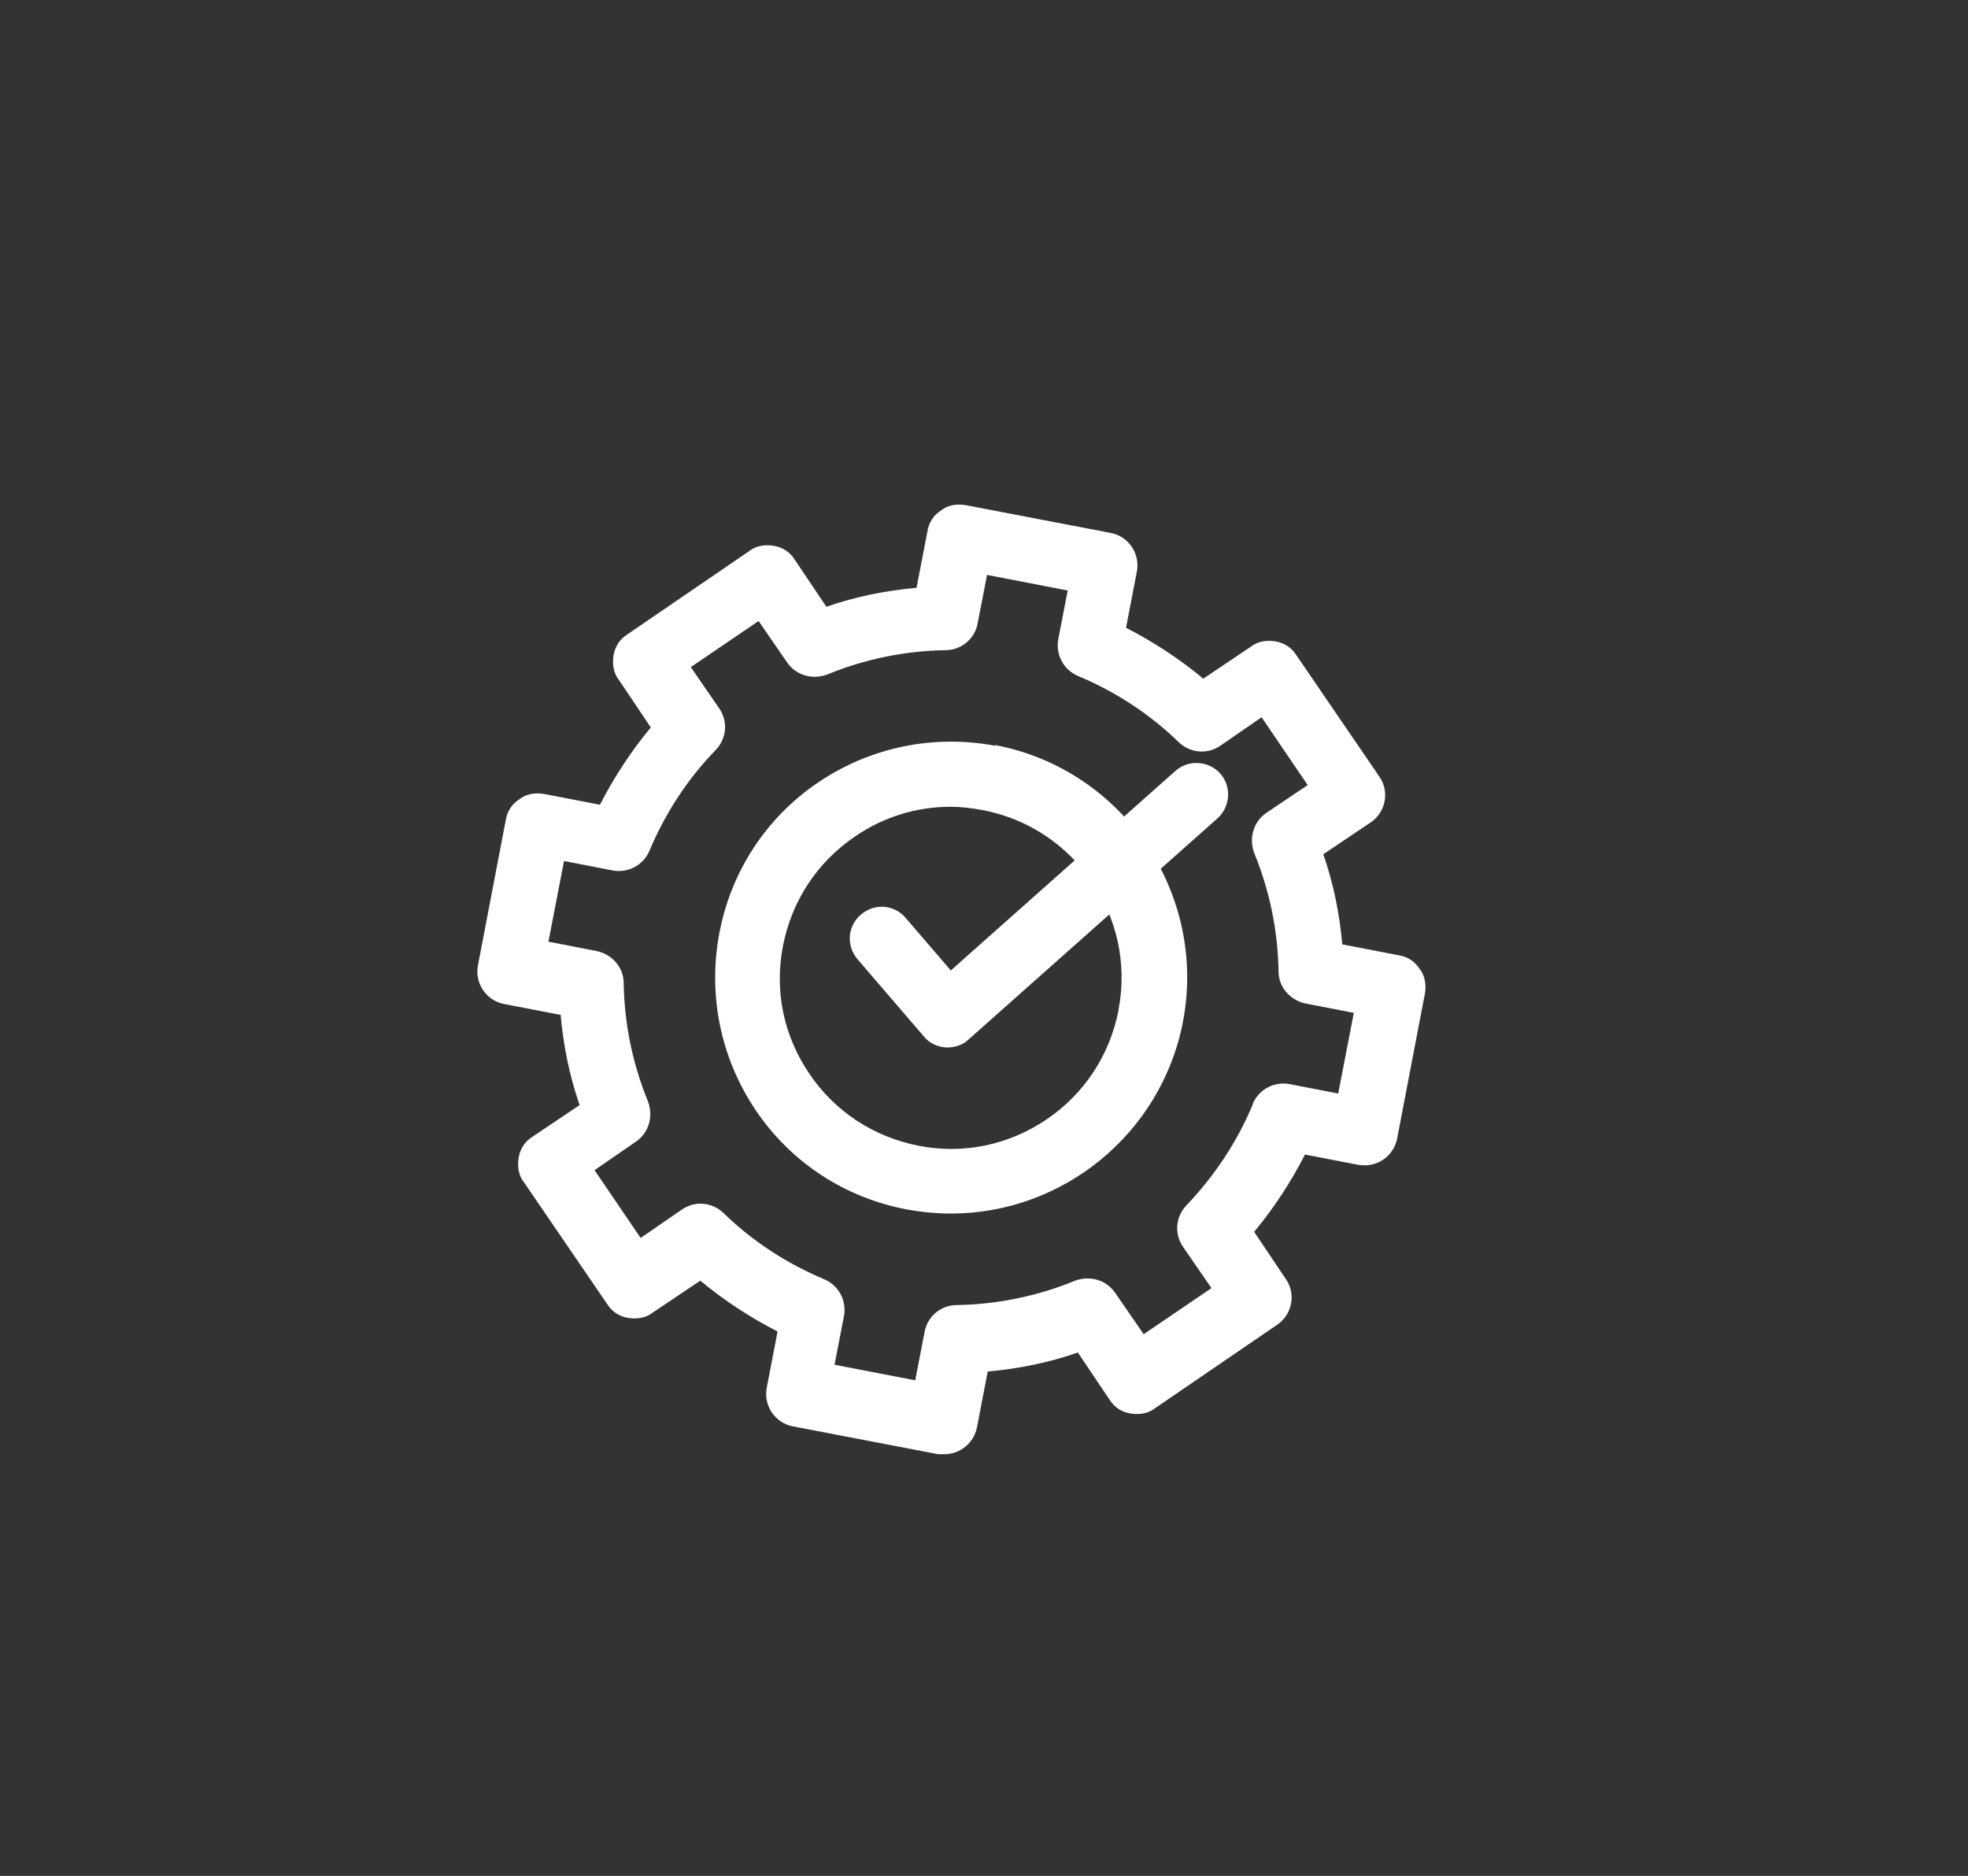
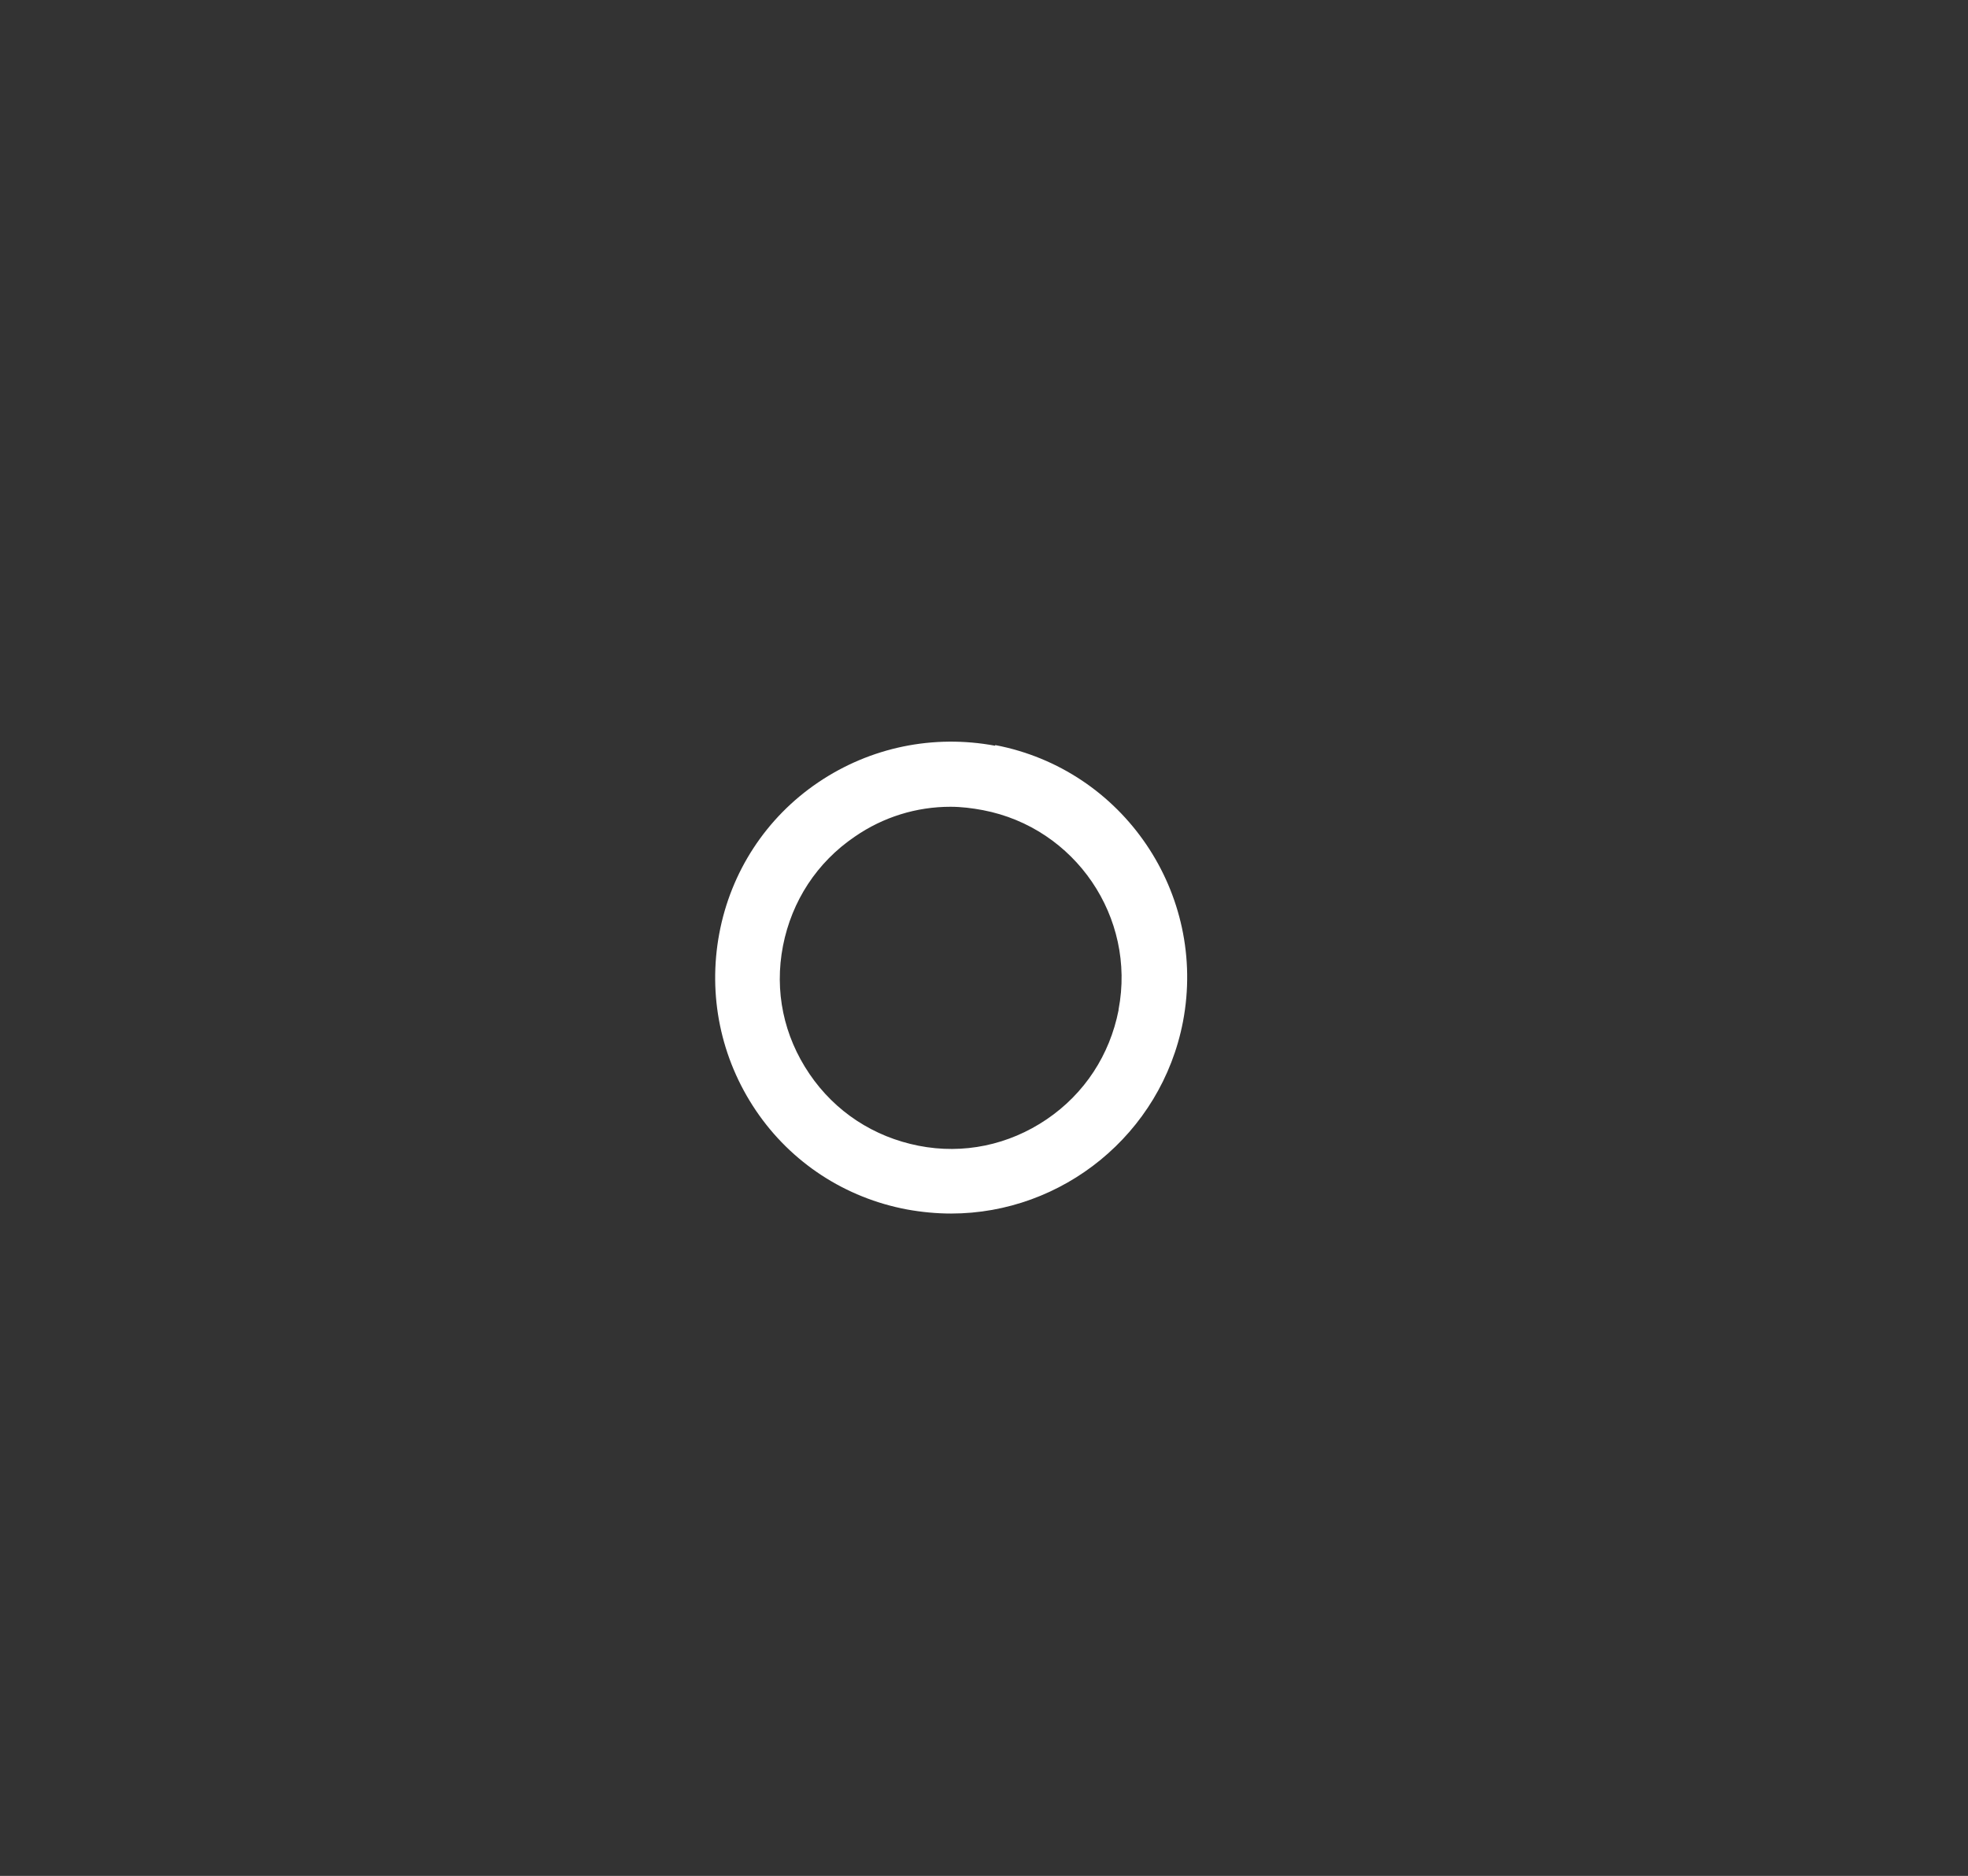
<svg xmlns="http://www.w3.org/2000/svg" id="Layer_1" viewBox="0 0 29.03 27.67">
  <rect x="0" y="0" width="29.03" height="27.67" fill="#333333" stroke="none" />
  <defs>
    <style>.cls-1{fill:#fff;}</style>
  </defs>
  <g>
-     <path class="cls-1" d="m20.04,17.18c.26.05.52-.12.57-.39l.41-2.14c.02-.13,0-.26-.08-.36-.07-.11-.18-.18-.31-.2l-.83-.16c-.04-.45-.13-.9-.28-1.33l.7-.47c.22-.15.28-.45.13-.67l-1.23-1.8c-.07-.11-.18-.18-.31-.2-.13-.02-.26,0-.36.08l-.7.47c-.35-.29-.73-.54-1.14-.75l.16-.83c.05-.26-.12-.52-.39-.57l-2.14-.41c-.13-.02-.26,0-.36.08-.11.07-.18.18-.2.31l-.16.83c-.45.04-.9.13-1.33.28l-.47-.7c-.07-.11-.18-.18-.31-.2-.13-.02-.26,0-.36.08l-1.8,1.23c-.11.07-.18.18-.2.31-.02.13,0,.26.08.36l.47.7c-.29.35-.54.73-.75,1.14l-.83-.16c-.13-.02-.26,0-.36.08-.11.07-.18.18-.2.31l-.41,2.14c-.05.26.12.52.39.57l.83.16c.04.45.13.9.28,1.33l-.7.47c-.11.07-.18.18-.2.31-.02.13,0,.26.08.36l1.23,1.8c.07.11.18.18.31.2.13.02.26,0,.36-.08l.7-.47c.35.29.73.54,1.14.75l-.16.83c-.05.26.12.52.39.57l2.14.41s.06,0,.09,0c.23,0,.43-.16.48-.39l.16-.83c.45-.04.9-.13,1.33-.28l.47.7c.07.11.18.18.31.2.13.02.26,0,.36-.08l1.8-1.23c.22-.15.28-.45.13-.67l-.47-.7c.29-.35.54-.73.75-1.14l.83.16Zm-1.56-.89c-.23.55-.56,1.05-.98,1.49-.16.17-.18.42-.05.61l.42.61-1,.68-.42-.61c-.13-.19-.37-.26-.59-.18-.56.23-1.15.35-1.75.36-.23,0-.43.17-.47.39l-.14.72-1.19-.23.14-.72c.04-.23-.08-.45-.29-.54-.55-.23-1.06-.56-1.49-.98-.17-.16-.42-.18-.61-.05l-.61.42-.68-1,.61-.42c.19-.13.26-.37.18-.59-.23-.56-.35-1.15-.36-1.75,0-.23-.17-.42-.39-.47l-.72-.14.23-1.19.72.14c.23.04.45-.08.54-.29.23-.55.56-1.06.98-1.49.16-.17.18-.42.05-.61l-.42-.61,1-.68.42.61c.13.19.37.26.59.18.56-.23,1.15-.35,1.75-.36.23,0,.43-.17.47-.39l.14-.72,1.19.23-.14.72c-.04.23.08.45.29.54.55.23,1.06.56,1.49.98.17.16.42.18.61.05l.61-.42.68,1-.61.41c-.19.13-.26.37-.18.59.23.56.35,1.15.36,1.75,0,.23.17.42.39.47l.72.14-.23,1.19-.72-.14c-.23-.04-.45.08-.54.29Z" />
    <path class="cls-1" d="m14.68,11c-.91-.17-1.84.02-2.61.54-.77.52-1.29,1.32-1.46,2.23-.17.91.02,1.84.54,2.61.52.77,1.32,1.29,2.23,1.46h0c.22.04.44.06.65.06,1.64,0,3.1-1.17,3.42-2.83.36-1.89-.88-3.72-2.77-4.08Zm1.82,3.9c-.13.66-.5,1.23-1.06,1.61-.56.38-1.23.52-1.89.39h0c-.66-.13-1.23-.5-1.61-1.06-.38-.56-.52-1.22-.39-1.89.13-.66.5-1.23,1.06-1.61.42-.29.91-.44,1.41-.44.16,0,.32.02.48.05,1.36.26,2.26,1.58,2,2.94Z" />
  </g>
-   <path class="cls-1" d="m14.03,14.32l-.67-.78c-.17-.2-.46-.22-.66-.05-.2.17-.22.46-.05.66l.98,1.14c.08.1.2.15.32.16.01,0,.02,0,.03,0,.11,0,.23-.04.31-.12l3.67-3.26c.19-.17.21-.47.04-.66-.17-.19-.47-.21-.66-.04l-3.31,2.94Z" />
</svg>